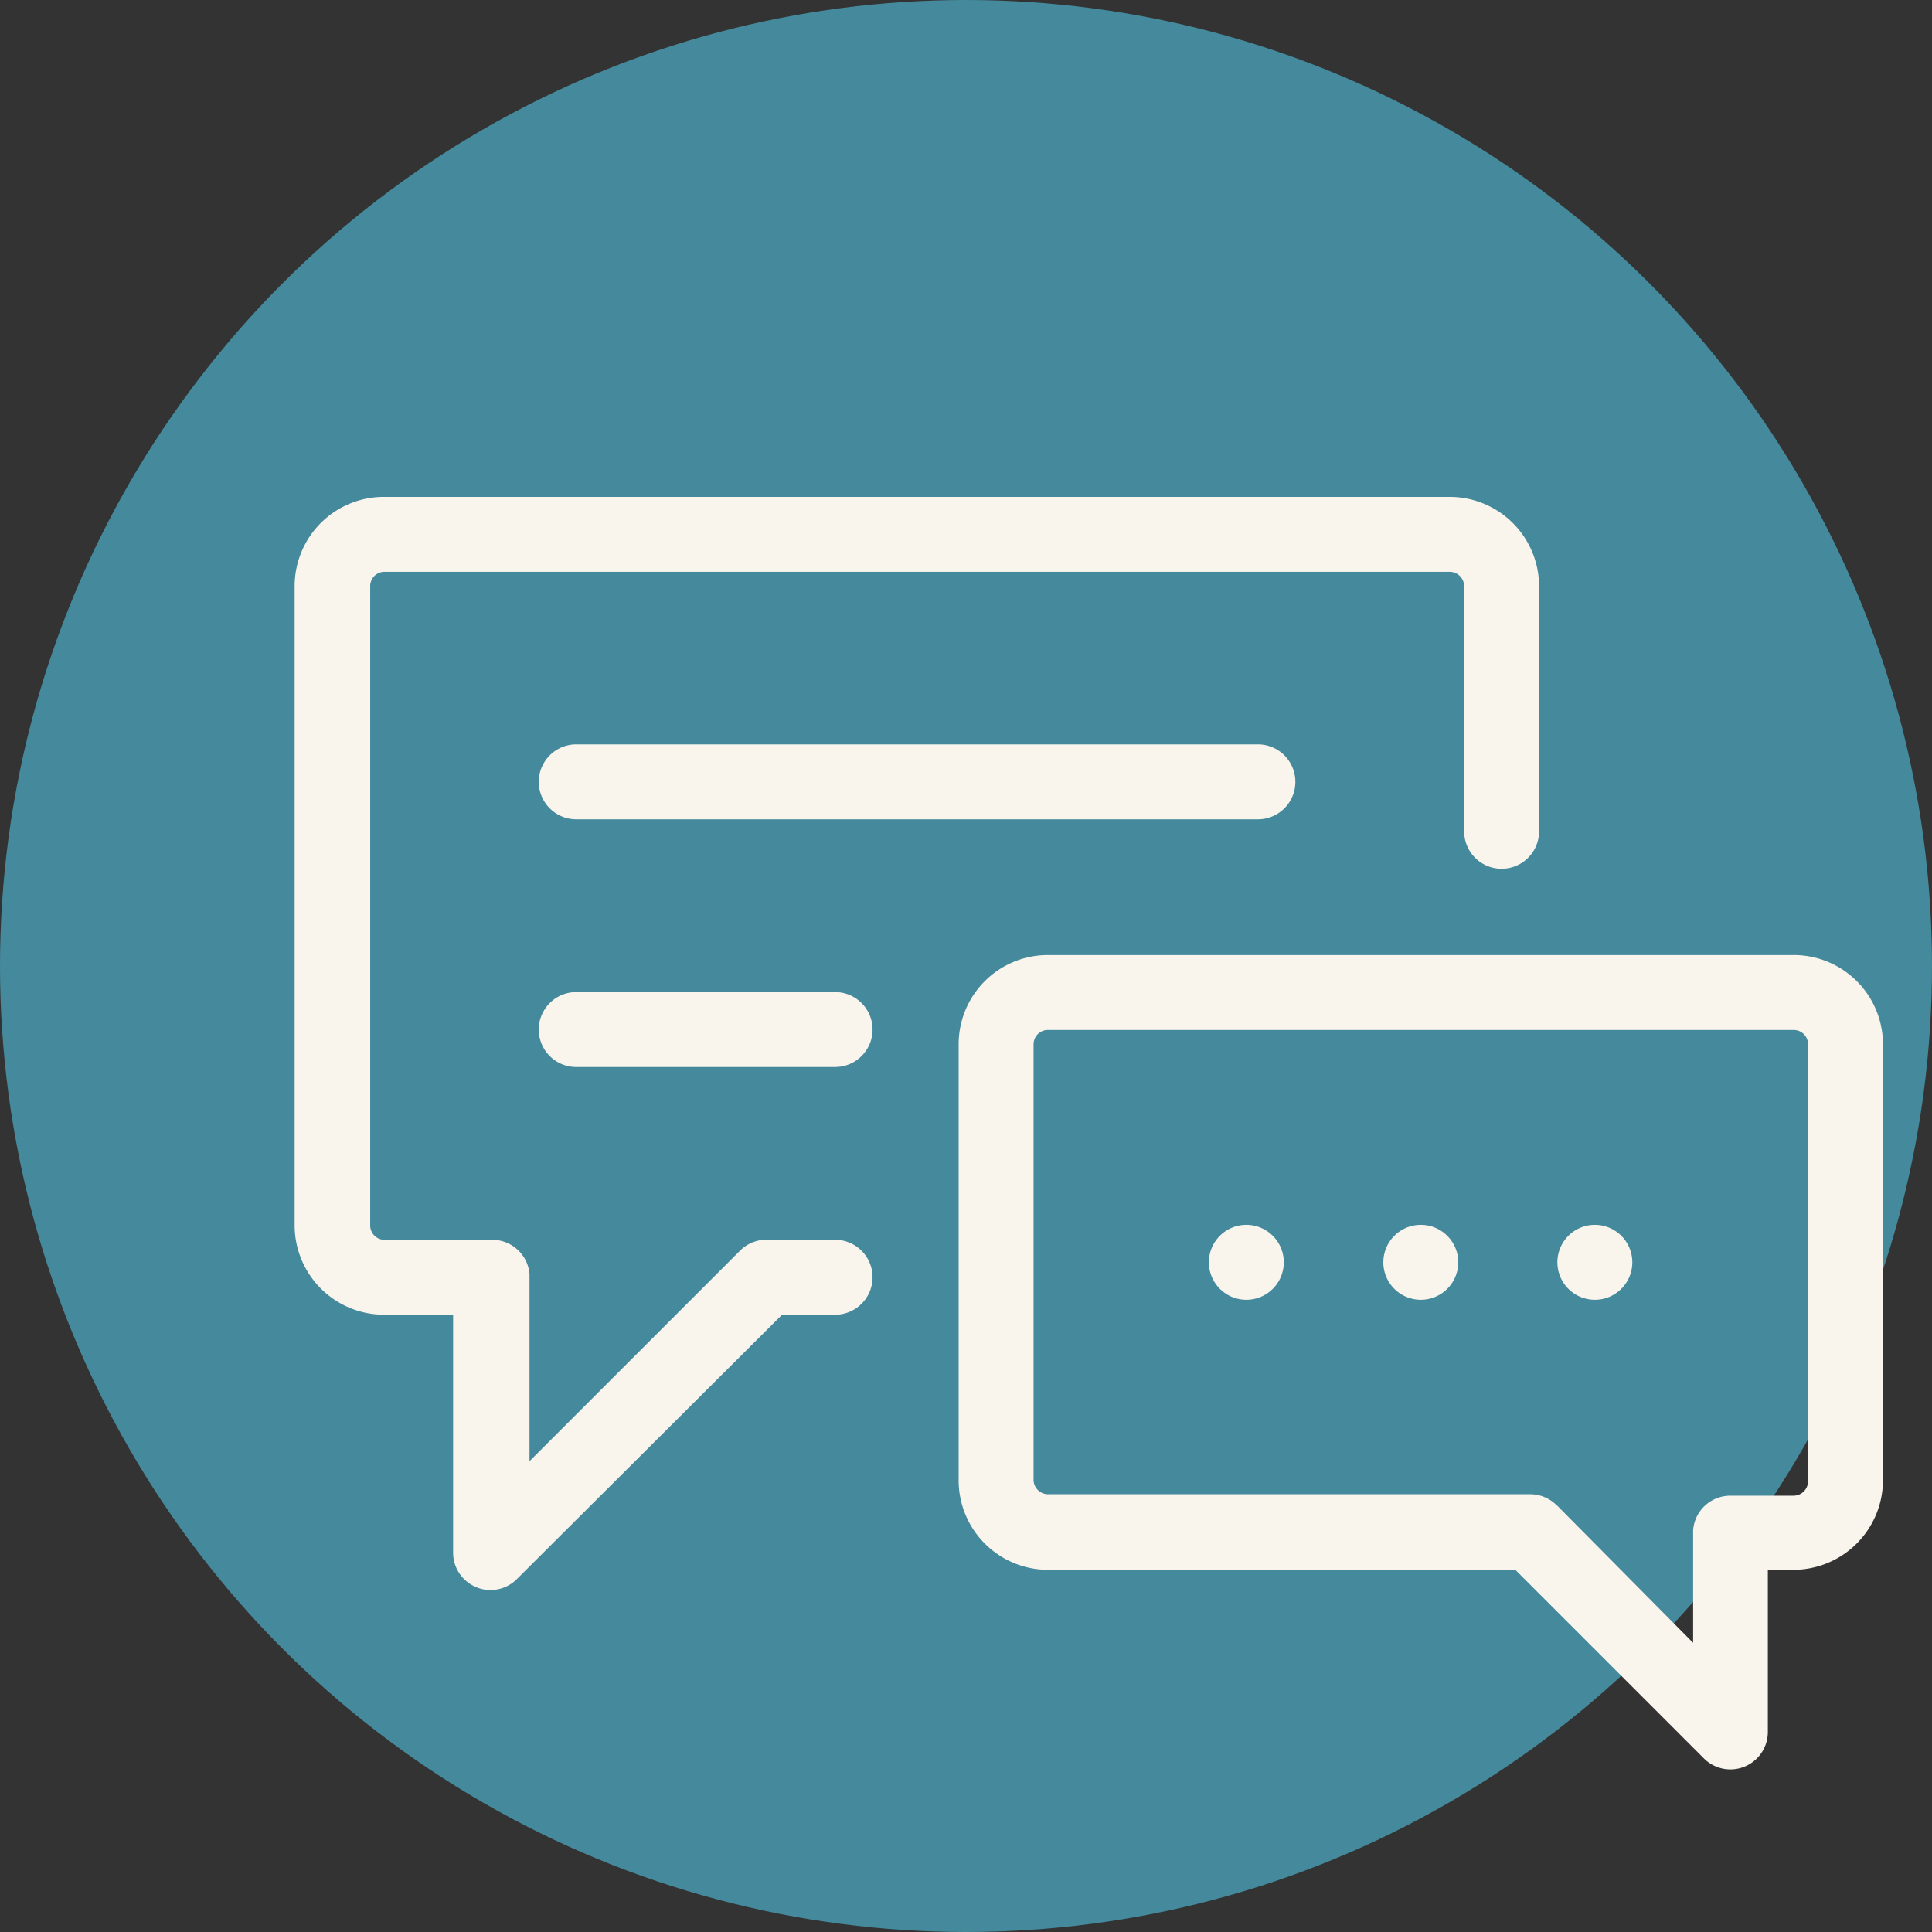
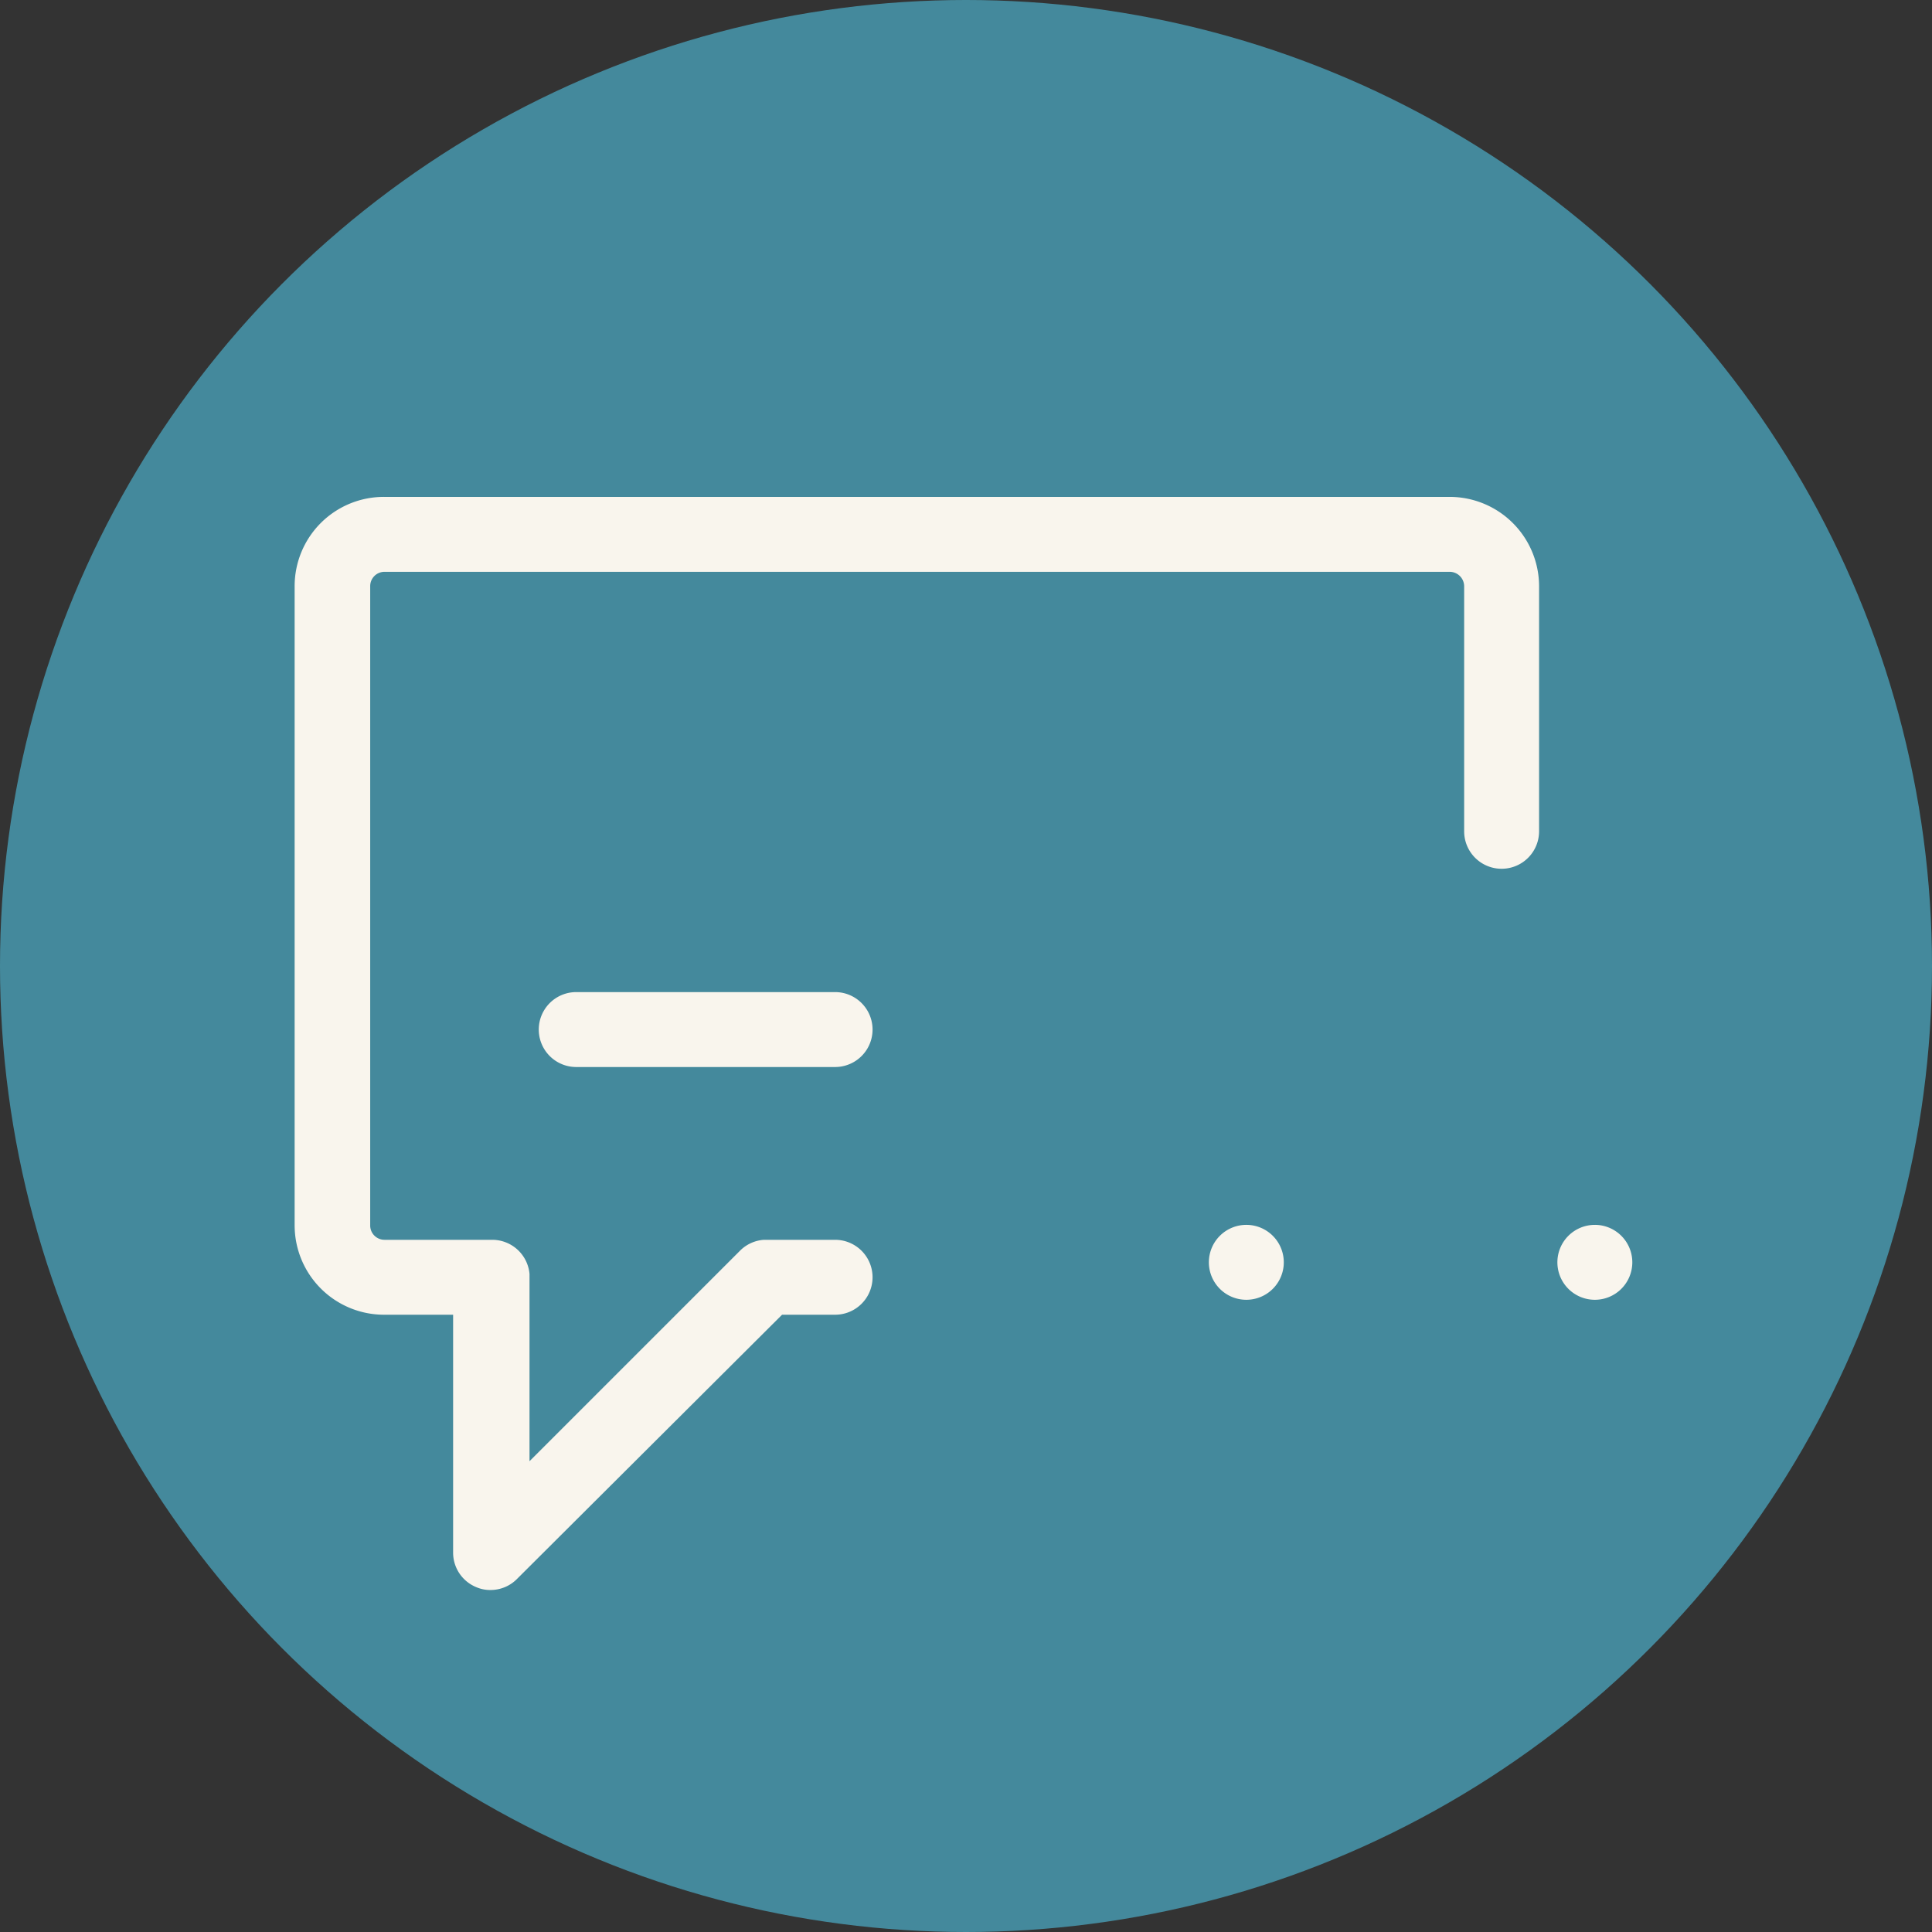
<svg xmlns="http://www.w3.org/2000/svg" id="Lager_1" data-name="Lager 1" viewBox="0 0 91.8 91.8">
  <rect x="0" y="0" width="91.8" height="91.8" fill="#333333" stroke="none" />
  <defs>
    <style>.cls-1{fill:#4cafca;opacity:0.7;isolation:isolate;}.cls-2{fill:#f9f5ed;}</style>
  </defs>
  <circle id="Ellipse_120" data-name="Ellipse 120" class="cls-1" cx="45.9" cy="45.9" r="45.9" />
  <path class="cls-2" d="M68.88,23.61H18.27A4.24,4.24,0,0,0,14,27.86V58.22a4.25,4.25,0,0,0,4.24,4.25h3.29v11.3a1.77,1.77,0,0,0,1.09,1.64,1.66,1.66,0,0,0,.68.14A1.77,1.77,0,0,0,24.59,75L37.16,62.47h2.52a1.78,1.78,0,1,0,0-3.56H36.3a1.77,1.77,0,0,0-1.14.52l-10,10V60.53a1.78,1.78,0,0,0-1.78-1.62H18.27a.68.68,0,0,1-.68-.69V27.86a.68.68,0,0,1,.68-.69H68.88a.69.69,0,0,1,.69.69V39.5a1.78,1.78,0,0,0,3.56,0V27.86A4.25,4.25,0,0,0,68.88,23.61Z" />
-   <path class="cls-2" d="M85.22,45.38H49.8a4.24,4.24,0,0,0-4.25,4.24V70.34a4.25,4.25,0,0,0,4.25,4.25H72l9,9a1.78,1.78,0,0,0,3-1.26V74.59h1.22a4.26,4.26,0,0,0,4.25-4.25V49.62A4.24,4.24,0,0,0,85.22,45.38Zm.69,25a.69.69,0,0,1-.69.69h-3a1.77,1.77,0,0,0-1.77,1.64s0,5.35,0,5.35L74,71.55l0,0-.07-.06A1.78,1.78,0,0,0,72.71,71H49.8a.69.69,0,0,1-.69-.69V49.62a.68.68,0,0,1,.69-.68H85.22a.68.68,0,0,1,.69.68Z" />
-   <path class="cls-2" d="M67.51,58.2A1.78,1.78,0,1,0,69.29,60,1.78,1.78,0,0,0,67.51,58.2Z" />
-   <path class="cls-2" d="M59.77,35.37H27.38a1.78,1.78,0,1,0,0,3.56H59.77a1.78,1.78,0,0,0,0-3.56Z" />
  <path class="cls-2" d="M39.68,47.14H27.38a1.78,1.78,0,0,0,0,3.56h12.3a1.78,1.78,0,0,0,0-3.56Z" />
  <path class="cls-2" d="M59.24,58.2A1.78,1.78,0,1,0,61,60,1.78,1.78,0,0,0,59.24,58.2Z" />
  <path class="cls-2" d="M75.78,58.2A1.78,1.78,0,1,0,77.56,60,1.78,1.78,0,0,0,75.78,58.2Z" />
</svg>